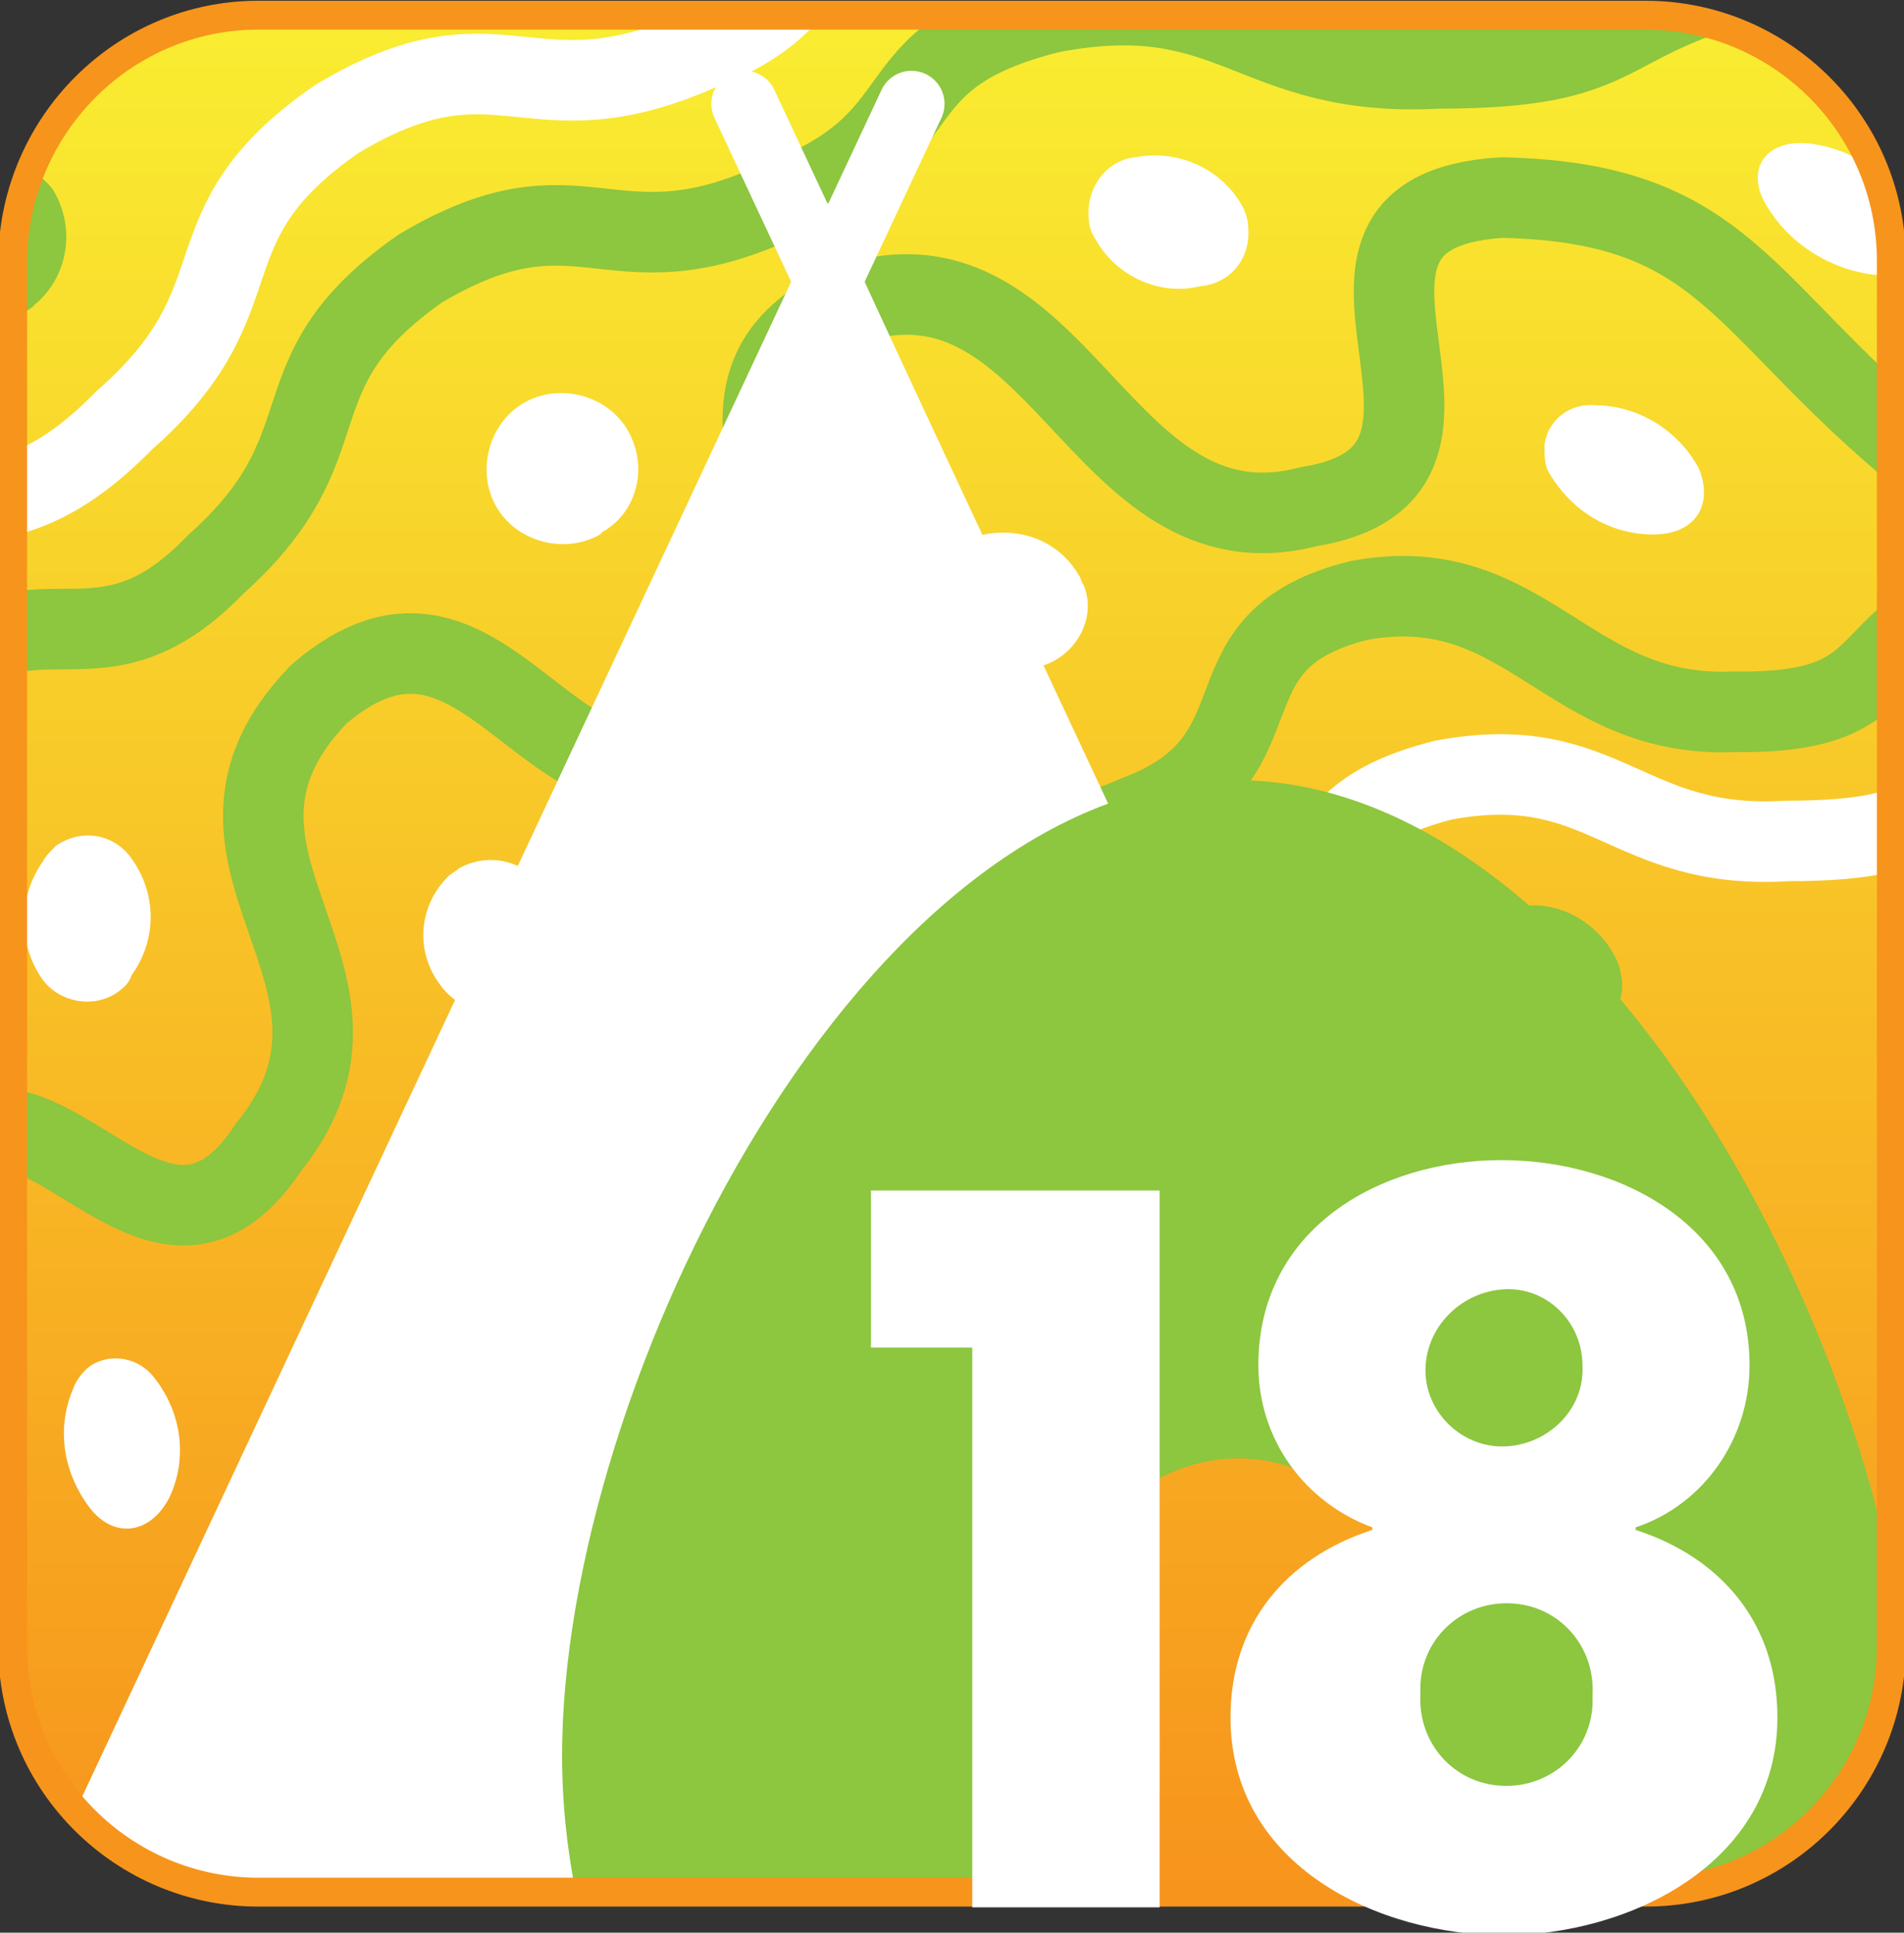
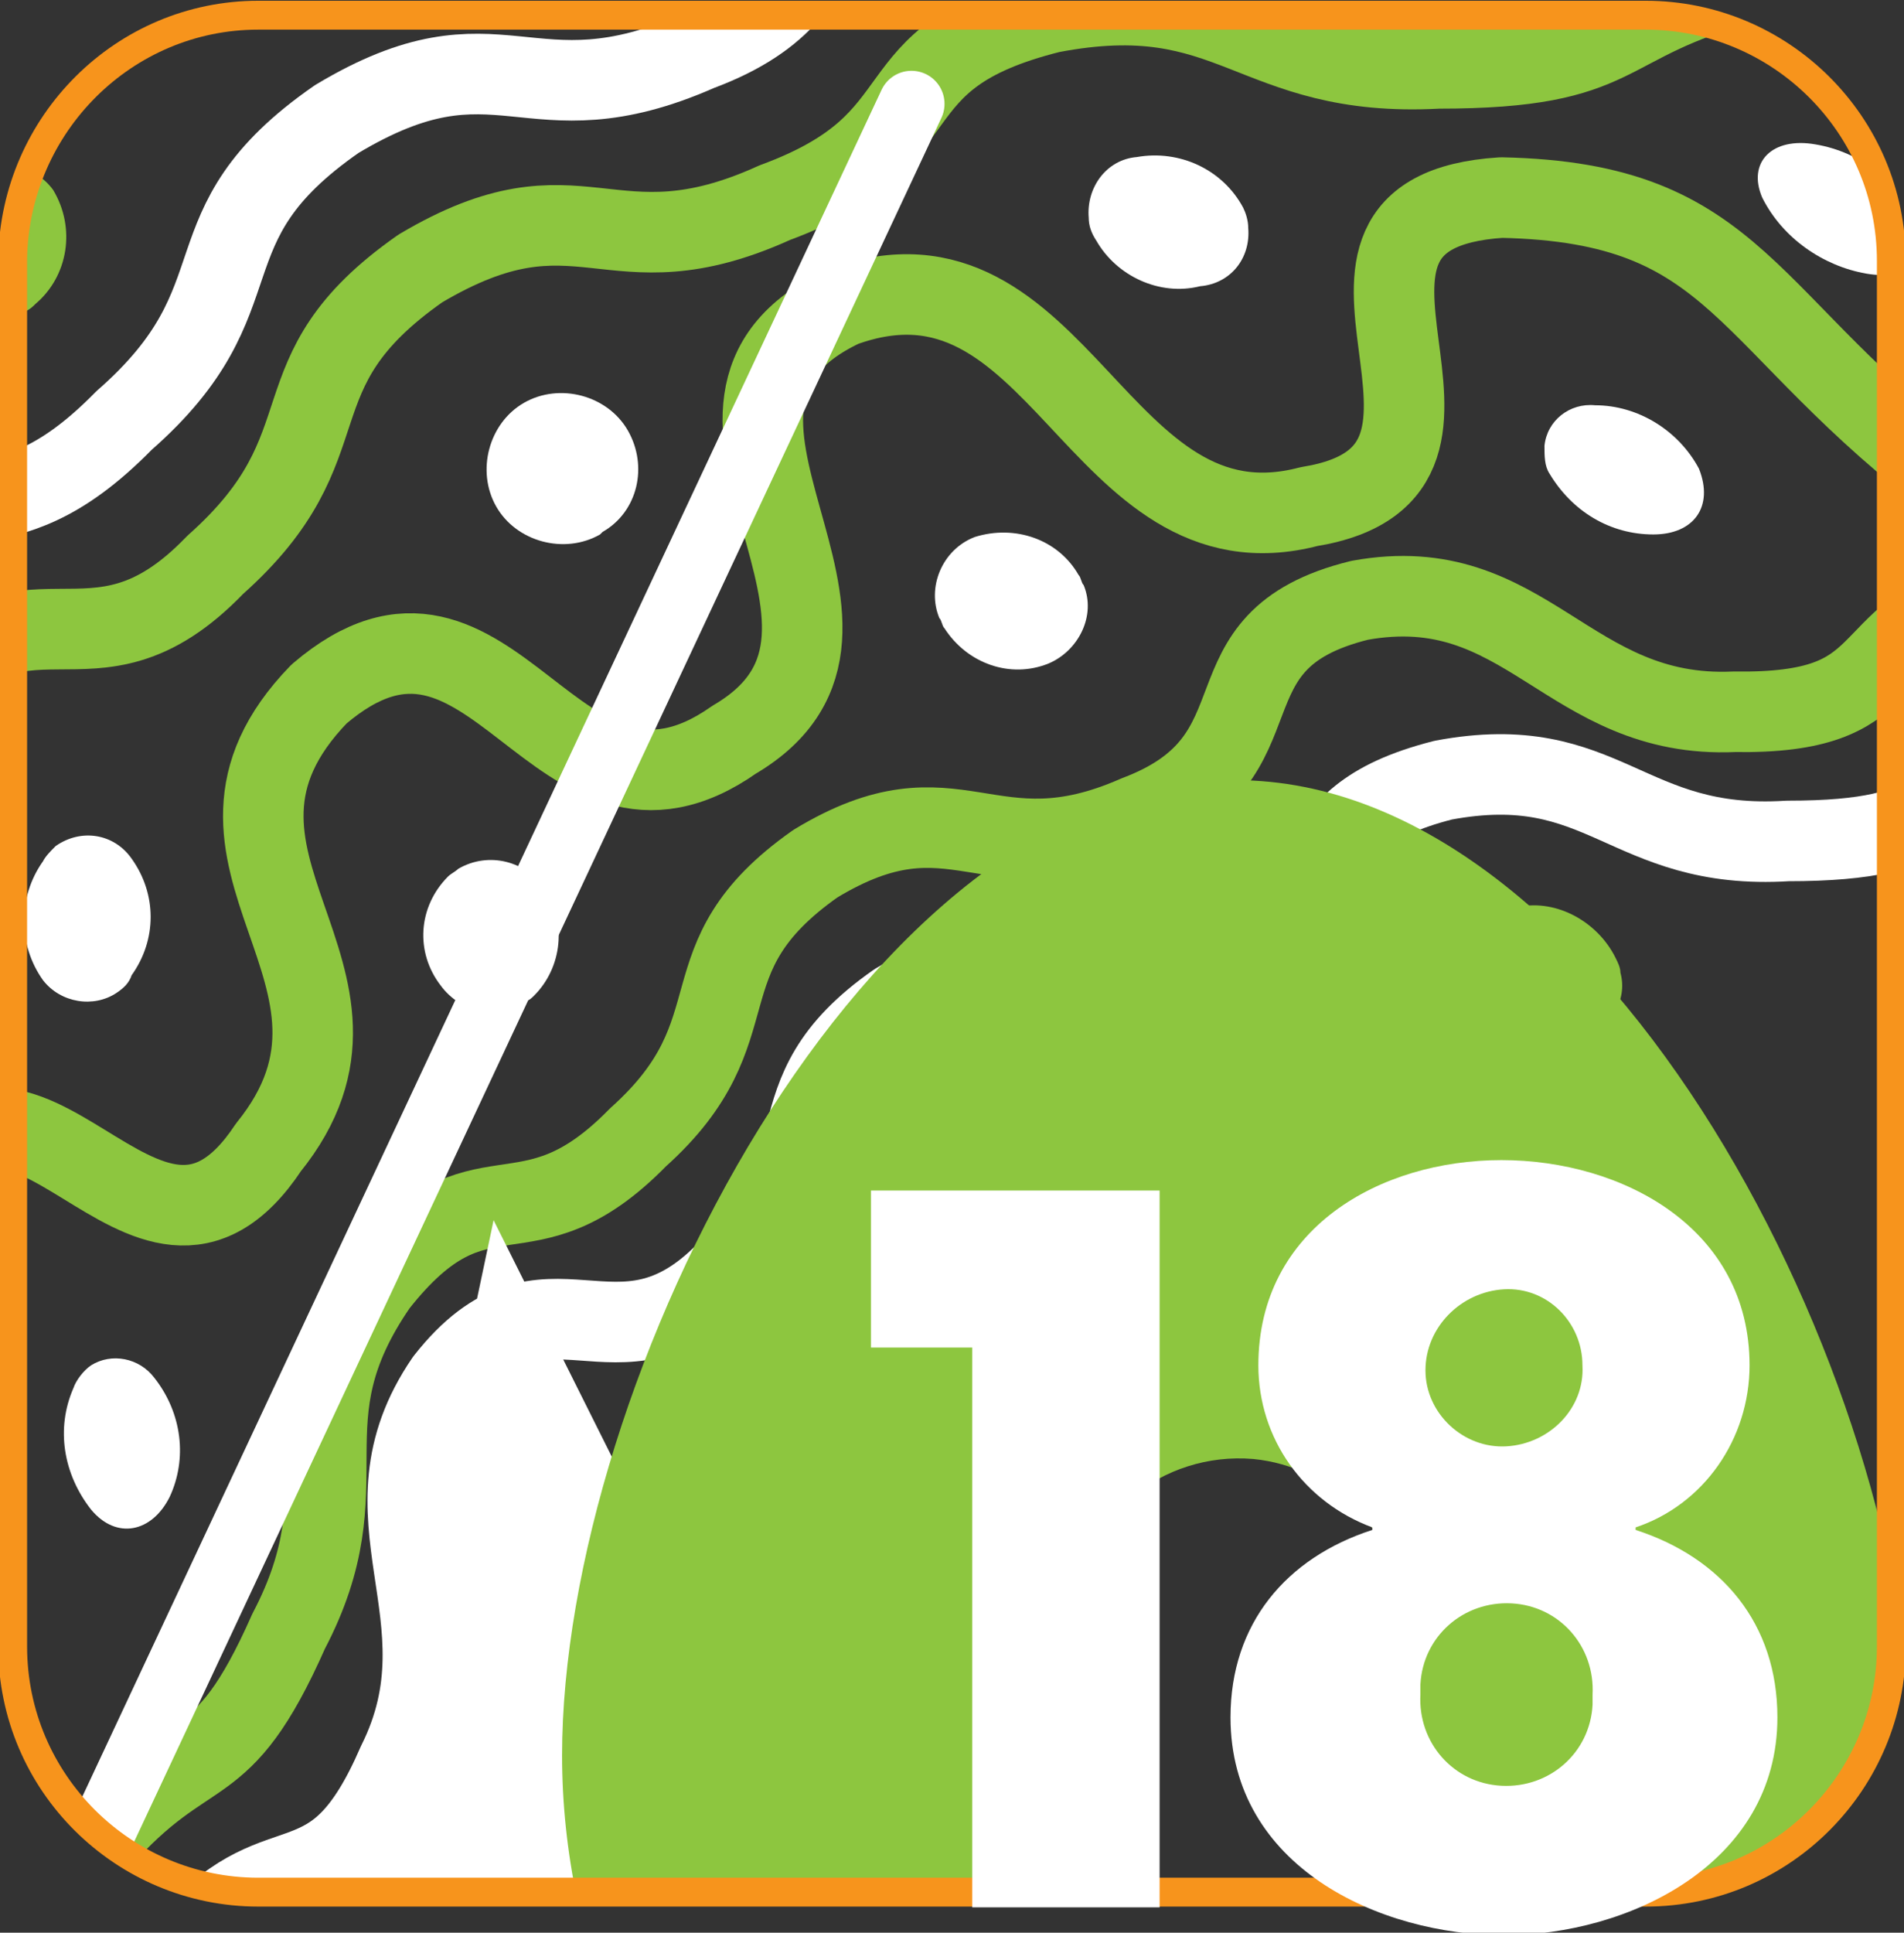
<svg xmlns="http://www.w3.org/2000/svg" xmlns:xlink="http://www.w3.org/1999/xlink" version="1.1" id="レイヤー_1" x="0px" y="0px" viewBox="0 0 75.2 76.3" style="enable-background:new 0 0 75.2 76.3;" xml:space="preserve">
  <rect x="0" y="0" width="75.2" height="76.3" fill="#333333" stroke="none" />
  <style type="text/css">
	.st0{fill:url(#SVGID_1_);}
	.st1{clip-path:url(#SVGID_3_);}
	.st2{clip-path:url(#SVGID_5_);}
	.st3{fill:none;stroke:#8DC63F;stroke-width:3.18;stroke-linecap:round;stroke-linejoin:round;}
	.st4{fill:none;stroke:#FFFFFF;stroke-width:3.18;stroke-linecap:round;stroke-linejoin:round;}
	.st5{fill:#FFFFFF;}
	.st6{fill:#8DC63F;}
	.st7{fill:none;stroke:#FFFFFF;stroke-width:2.61;stroke-linecap:round;stroke-linejoin:round;}
	.st8{fill:#FFFFFF;stroke:#FFFFFF;stroke-width:2.61;stroke-miterlimit:10;}
	.st9{fill:none;stroke:#F7941C;stroke-width:1.14;stroke-miterlimit:10;}
</style>
  <g id="レイヤー_2_1_">
    <g id="Layer_1">
      <g id="_18">
        <linearGradient id="SVGID_1_" gradientUnits="userSpaceOnUse" x1="37.6" y1="-0.35" x2="37.6" y2="73.71" gradientTransform="matrix(1 0 0 -1 0 74.28)">
          <stop offset="0" style="stop-color:#F7941C" />
          <stop offset="1" style="stop-color:#F9ED31" />
        </linearGradient>
-         <path class="st0" d="M10.2,0.6H65c5.3,0,9.7,4.3,9.7,9.7V65c0,5.3-4.3,9.7-9.7,9.7H10.2c-5.3,0-9.7-4.3-9.7-9.7V10.2     C0.6,4.9,4.9,0.6,10.2,0.6z" />
        <g>
          <defs>
            <path id="SVGID_2_" d="M10.2,0.6H65c5.3,0,9.7,4.3,9.7,9.7V65c0,5.3-4.3,9.7-9.7,9.7H10.2c-5.3,0-9.7-4.3-9.7-9.7V10.2       C0.6,4.9,4.9,0.6,10.2,0.6z" />
          </defs>
          <clipPath id="SVGID_3_">
            <use xlink:href="#SVGID_2_" style="overflow:visible;" />
          </clipPath>
          <g class="st1">
            <g>
              <defs>
                <path id="SVGID_4_" d="M10.2,0.6H65c5.3,0,9.7,4.3,9.7,9.7V65c0,5.3-4.3,9.7-9.7,9.7H10.2c-5.3,0-9.7-4.3-9.7-9.7V10.2         C0.6,4.9,4.9,0.6,10.2,0.6z" />
              </defs>
              <clipPath id="SVGID_5_">
                <use xlink:href="#SVGID_4_" style="overflow:visible;" />
              </clipPath>
              <g class="st2">
                <path class="st3" d="M-0.1,69c-2.3-10.5-7.3-13-3.5-21.7c4.4-8.3,9.3,5.4,14.2-2c5.5-6.8-4.3-11.4,2-17.9         c6.9-5.9,9.3,6.8,16.4,1.8c7.5-4.4-4-13.2,4.3-17.1c8.6-3.1,10,10.1,18.4,7.9c8.7-1.4-1.8-11.6,7.6-12.2         c9.5,0.2,9.4,4.9,18.1,11.4" />
                <path class="st3" d="M3.9,72.7c3.7-4.2,4.8-2.2,7.5-8.3c3.1-5.9-0.3-8.2,3.5-13.7c4.1-5.2,5.8-1.2,10.3-5.8         c4.8-4.3,1.6-7,7-10.8c5.6-3.4,6.8,0.7,12.7-1.9c6.1-2.3,2.3-6.9,8.8-8.5c6.6-1.2,8.2,4.7,14.8,4.4c6.7,0.1,4.6-2.9,9.9-4.6" />
                <path class="st4" d="M-19.2,49c3.9-5.1,5.1-3,8.2-10.1c3.5-6.8,0.1-8.9,4.4-15.2c4.7-6,6.3-1.8,11.5-7.1         c5.6-4.9,2.2-7.6,8.4-11.9C19.8,0.8,20.8,5,27.6,2c7-2.6,3-7.2,10.5-9c7.6-1.3,9,4.6,16.6,4.2c7.7,0.1,5.5-2.9,11.7-4.4" />
                <path class="st3" d="M69-0.7c-6,1.6-4.7,3.4-12.2,3.4c-7.4,0.4-8-3.6-15.3-2.2c-7.2,1.8-4.1,5-10.9,7.5         c-6.6,3-7.6-1.2-14,2.6c-6,4.2-2.7,6.9-8.1,11.7C3.5,27.5,1,22-3.6,27.9c-4.2,6.2,0.5,10-2.8,16.6c-3,6.9-4.8,3.7-8.7,8.6" />
                <path class="st4" d="M81,29.7c-5.1,1.7-3.8,3.5-10.4,3.5c-6.4,0.4-7.2-3.6-13.6-2.4c-6.3,1.6-3.3,4.8-9.2,7         c-5.7,2.6-6.9-1.5-12.4,1.8c-5.3,3.7-2,6.5-6.7,10.6c-4.4,4.5-7.1-0.8-11.1,4.3c-3.7,5.4,1,9.3-1.9,15.1         c-2.6,6-4.5,2.9-8.1,6.9" />
                <path class="st5" d="M47.4,11.3c1.2-0.1,2-1.1,1.9-2.3c0-0.3-0.1-0.6-0.2-0.8c-0.8-1.5-2.5-2.3-4.2-2c-1.2,0.1-2,1.2-1.9,2.4         c0,0.3,0.1,0.6,0.3,0.9C44.1,10.9,45.8,11.7,47.4,11.3z" />
                <path class="st5" d="M-6.1,62.3c0.5-1.7,0.1-3.6-1-5c-1-1.1-2.3-0.7-2.8,1.1c-0.4,1.8,0,3.6,1.2,5         C-7.7,64.4-6.5,63.9-6.1,62.3z" />
                <path class="st5" d="M5.2,38.5c1-1.4,1-3.2,0-4.6c-0.7-1-2-1.2-3-0.5C2,33.6,1.8,33.8,1.7,34c-1,1.4-1,3.3,0,4.7         c0.7,0.9,2,1.1,2.9,0.5C4.9,39,5.1,38.8,5.2,38.5z" />
                <path class="st5" d="M23.8,21c1.4-0.8,1.8-2.6,1-4c0,0,0,0,0,0c-0.8-1.4-2.7-1.9-4.1-1.1c-1.4,0.8-1.9,2.7-1.1,4.1         s2.7,1.9,4.1,1.1C23.7,21.1,23.8,21,23.8,21z" />
                <path class="st5" d="M73.7,10.8c1.7,0.3,2.6-0.6,2.1-2C75,7.2,73.5,6,71.7,5.7C70,5.4,69,6.4,69.6,7.8         C70.4,9.4,72,10.5,73.7,10.8z" />
                <path class="st6" d="M62.5,40.8c1.1-0.2,1.8-1.3,1.5-2.4c0-0.2-0.1-0.4-0.2-0.6c-0.7-1.4-2.3-2.3-3.8-2         c-1.1,0.2-1.8,1.3-1.6,2.3c0.1,0.3,0.2,0.5,0.3,0.8C59.4,40.3,60.9,41,62.5,40.8z" />
                <path class="st6" d="M16,85c0.3-1.6-0.1-3.3-1.1-4.6c-1.1-1.1-2.3-0.8-2.7,0.7c-0.3,1.7,0.1,3.4,1.3,4.6         C14.6,86.8,15.7,86.5,16,85z" />
                <path class="st6" d="M25.9,64.4c0.8-1.3,0.8-3-0.2-4.3c-0.6-0.9-1.8-1.3-2.7-0.7c-0.2,0.1-0.5,0.3-0.6,0.6         c-0.8,1.4-0.7,3.1,0.3,4.4c0.6,0.9,1.9,1.2,2.8,0.5C25.6,64.8,25.7,64.6,25.9,64.4z" />
                <path class="st6" d="M42,49.2c1.2-0.9,1.5-2.6,0.6-3.8c-0.6-1.3-2.2-1.8-3.4-1.2c-1.3,0.6-1.8,2.2-1.2,3.4         c0.1,0.2,0.2,0.4,0.4,0.6C39.1,49.5,40.7,50,42,49.2z" />
                <path class="st6" d="M85.3,40.4c1.5,0.3,2.2-0.6,1.7-2c-0.7-1.5-2.1-2.7-3.7-3.1c-1.5-0.3-2.3,0.7-1.7,2.1         C82.3,38.9,83.7,40,85.3,40.4z" />
                <path class="st5" d="M41.4,26.2c1.2-0.5,1.9-1.9,1.4-3.1c-0.1-0.1-0.1-0.3-0.2-0.4c-0.8-1.4-2.5-2-4.1-1.5         c-1.3,0.5-1.9,2-1.4,3.2c0.1,0.1,0.1,0.3,0.2,0.4C38.2,26.2,39.9,26.8,41.4,26.2z" />
                <path class="st5" d="M6.7,59.1c0.7-1.5,0.5-3.3-0.6-4.7c-0.6-0.8-1.7-1-2.5-0.5c-0.3,0.2-0.6,0.6-0.7,0.9         c-0.7,1.6-0.4,3.4,0.7,4.8C4.6,60.8,6,60.5,6.7,59.1z" />
                <path class="st5" d="M21.1,39.3c1.1-1.1,1.3-2.9,0.4-4.2c-0.7-1.1-2.2-1.5-3.4-0.8c-0.1,0.1-0.3,0.2-0.4,0.3         c-1.2,1.2-1.3,3-0.3,4.3c0.8,1.1,2.3,1.4,3.4,0.6C20.9,39.5,21,39.4,21.1,39.3z" />
                <path class="st5" d="M65.3,21.1c1.6,0,2.4-1.1,1.8-2.6C66.3,17,64.7,16,63,16c-1-0.1-1.9,0.6-2,1.6c0,0.4,0,0.8,0.2,1.1         C62.1,20.2,63.6,21.1,65.3,21.1z" />
                <path class="st6" d="M24.6-3c1.4-0.4,2.1-1.9,1.7-3.2c0-0.2-0.1-0.3-0.2-0.4c-1-1.5-2.8-2-4.4-1.3c-1.4,0.5-2.1,2-1.7,3.3         c0.1,0.2,0.1,0.3,0.2,0.4C21.2-2.8,23-2.3,24.6-3z" />
                <path class="st6" d="M-15,34.5c0.8-1.6,0.6-3.5-0.4-5c-1-1.2-2.5-0.8-3.3,0.8c-0.8,1.7-0.6,3.6,0.5,5.1         C-17.2,36.6-15.8,36.2-15,34.5z" />
                <path class="st6" d="M1.4,12C2.7,10.9,3,9,2.1,7.5C1.3,6.4-0.4,6.1-1.6,7c-0.1,0.1-0.3,0.2-0.4,0.3c-1.3,1.2-1.5,3.1-0.6,4.6         c0.9,1.1,2.5,1.3,3.6,0.4C1.2,12.2,1.3,12.1,1.4,12z" />
                <path class="st6" d="M51.8-8.8c1.8,0,2.8-1.1,2.2-2.6c-0.9-1.6-2.6-2.6-4.5-2.6c-1.8,0-2.8,1.3-2.1,2.7         C48.3-9.6,50-8.7,51.8-8.8z" />
              </g>
            </g>
-             <line class="st7" x1="54.9" y1="58.6" x2="29.4" y2="4.1" />
            <line class="st7" x1="3.3" y1="73.9" x2="36" y2="4.1" />
            <polygon class="st8" points="15.4,73.9 20,52.1 30.9,73.9      " />
-             <polygon class="st8" points="43,33.4 32.7,11.1 3.3,73.9 22.5,73.9 32.7,52.1 31.1,48.8 43,48.8      " />
            <path class="st6" d="M42.4,75V63.5c0.3-3.6,3.5-6.2,7.1-5.9c3.1,0.3,5.6,2.8,5.9,5.9V75h19.5c0.4-1.9,0.6-3.7,0.6-5.7       c0-14.7-12-38.5-26.7-38.5S22.2,54.6,22.2,69.3c0,1.9,0.2,3.8,0.6,5.7H42.4z" />
          </g>
        </g>
        <path class="st9" d="M10.2,0.6H65c5.3,0,9.7,4.3,9.7,9.7V65c0,5.3-4.3,9.7-9.7,9.7H10.2c-5.3,0-9.7-4.3-9.7-9.7V10.2     C0.6,4.9,4.9,0.6,10.2,0.6z" />
        <path class="st5" d="M34.4,53.2v-6.2h11.4v28.3h-7.4V53.2H34.4z" />
        <path class="st5" d="M69.1,53.9c0,2.9-1.8,5.5-4.5,6.4v0.1c3.4,1.1,5.6,3.7,5.6,7.4c0,5.8-5.9,8.6-10.8,8.6s-10.8-2.7-10.8-8.6     c0-3.7,2.2-6.3,5.6-7.4v-0.1c-2.7-1-4.5-3.5-4.5-6.4c0-5.4,4.8-8.1,9.6-8.1S69.1,48.5,69.1,53.9z M56.1,66.9     c-0.1,1.9,1.3,3.5,3.2,3.6c1.9,0.1,3.5-1.3,3.6-3.2c0-0.1,0-0.2,0-0.4c0.1-1.9-1.3-3.5-3.2-3.6s-3.5,1.3-3.6,3.2     C56.1,66.6,56.1,66.8,56.1,66.9z M56.3,54.1c0,1.7,1.5,3.1,3.2,3s3.1-1.5,3-3.2c0-1.7-1.4-3.1-3.1-3C57.7,51,56.3,52.4,56.3,54.1     L56.3,54.1z" />
      </g>
    </g>
  </g>
</svg>